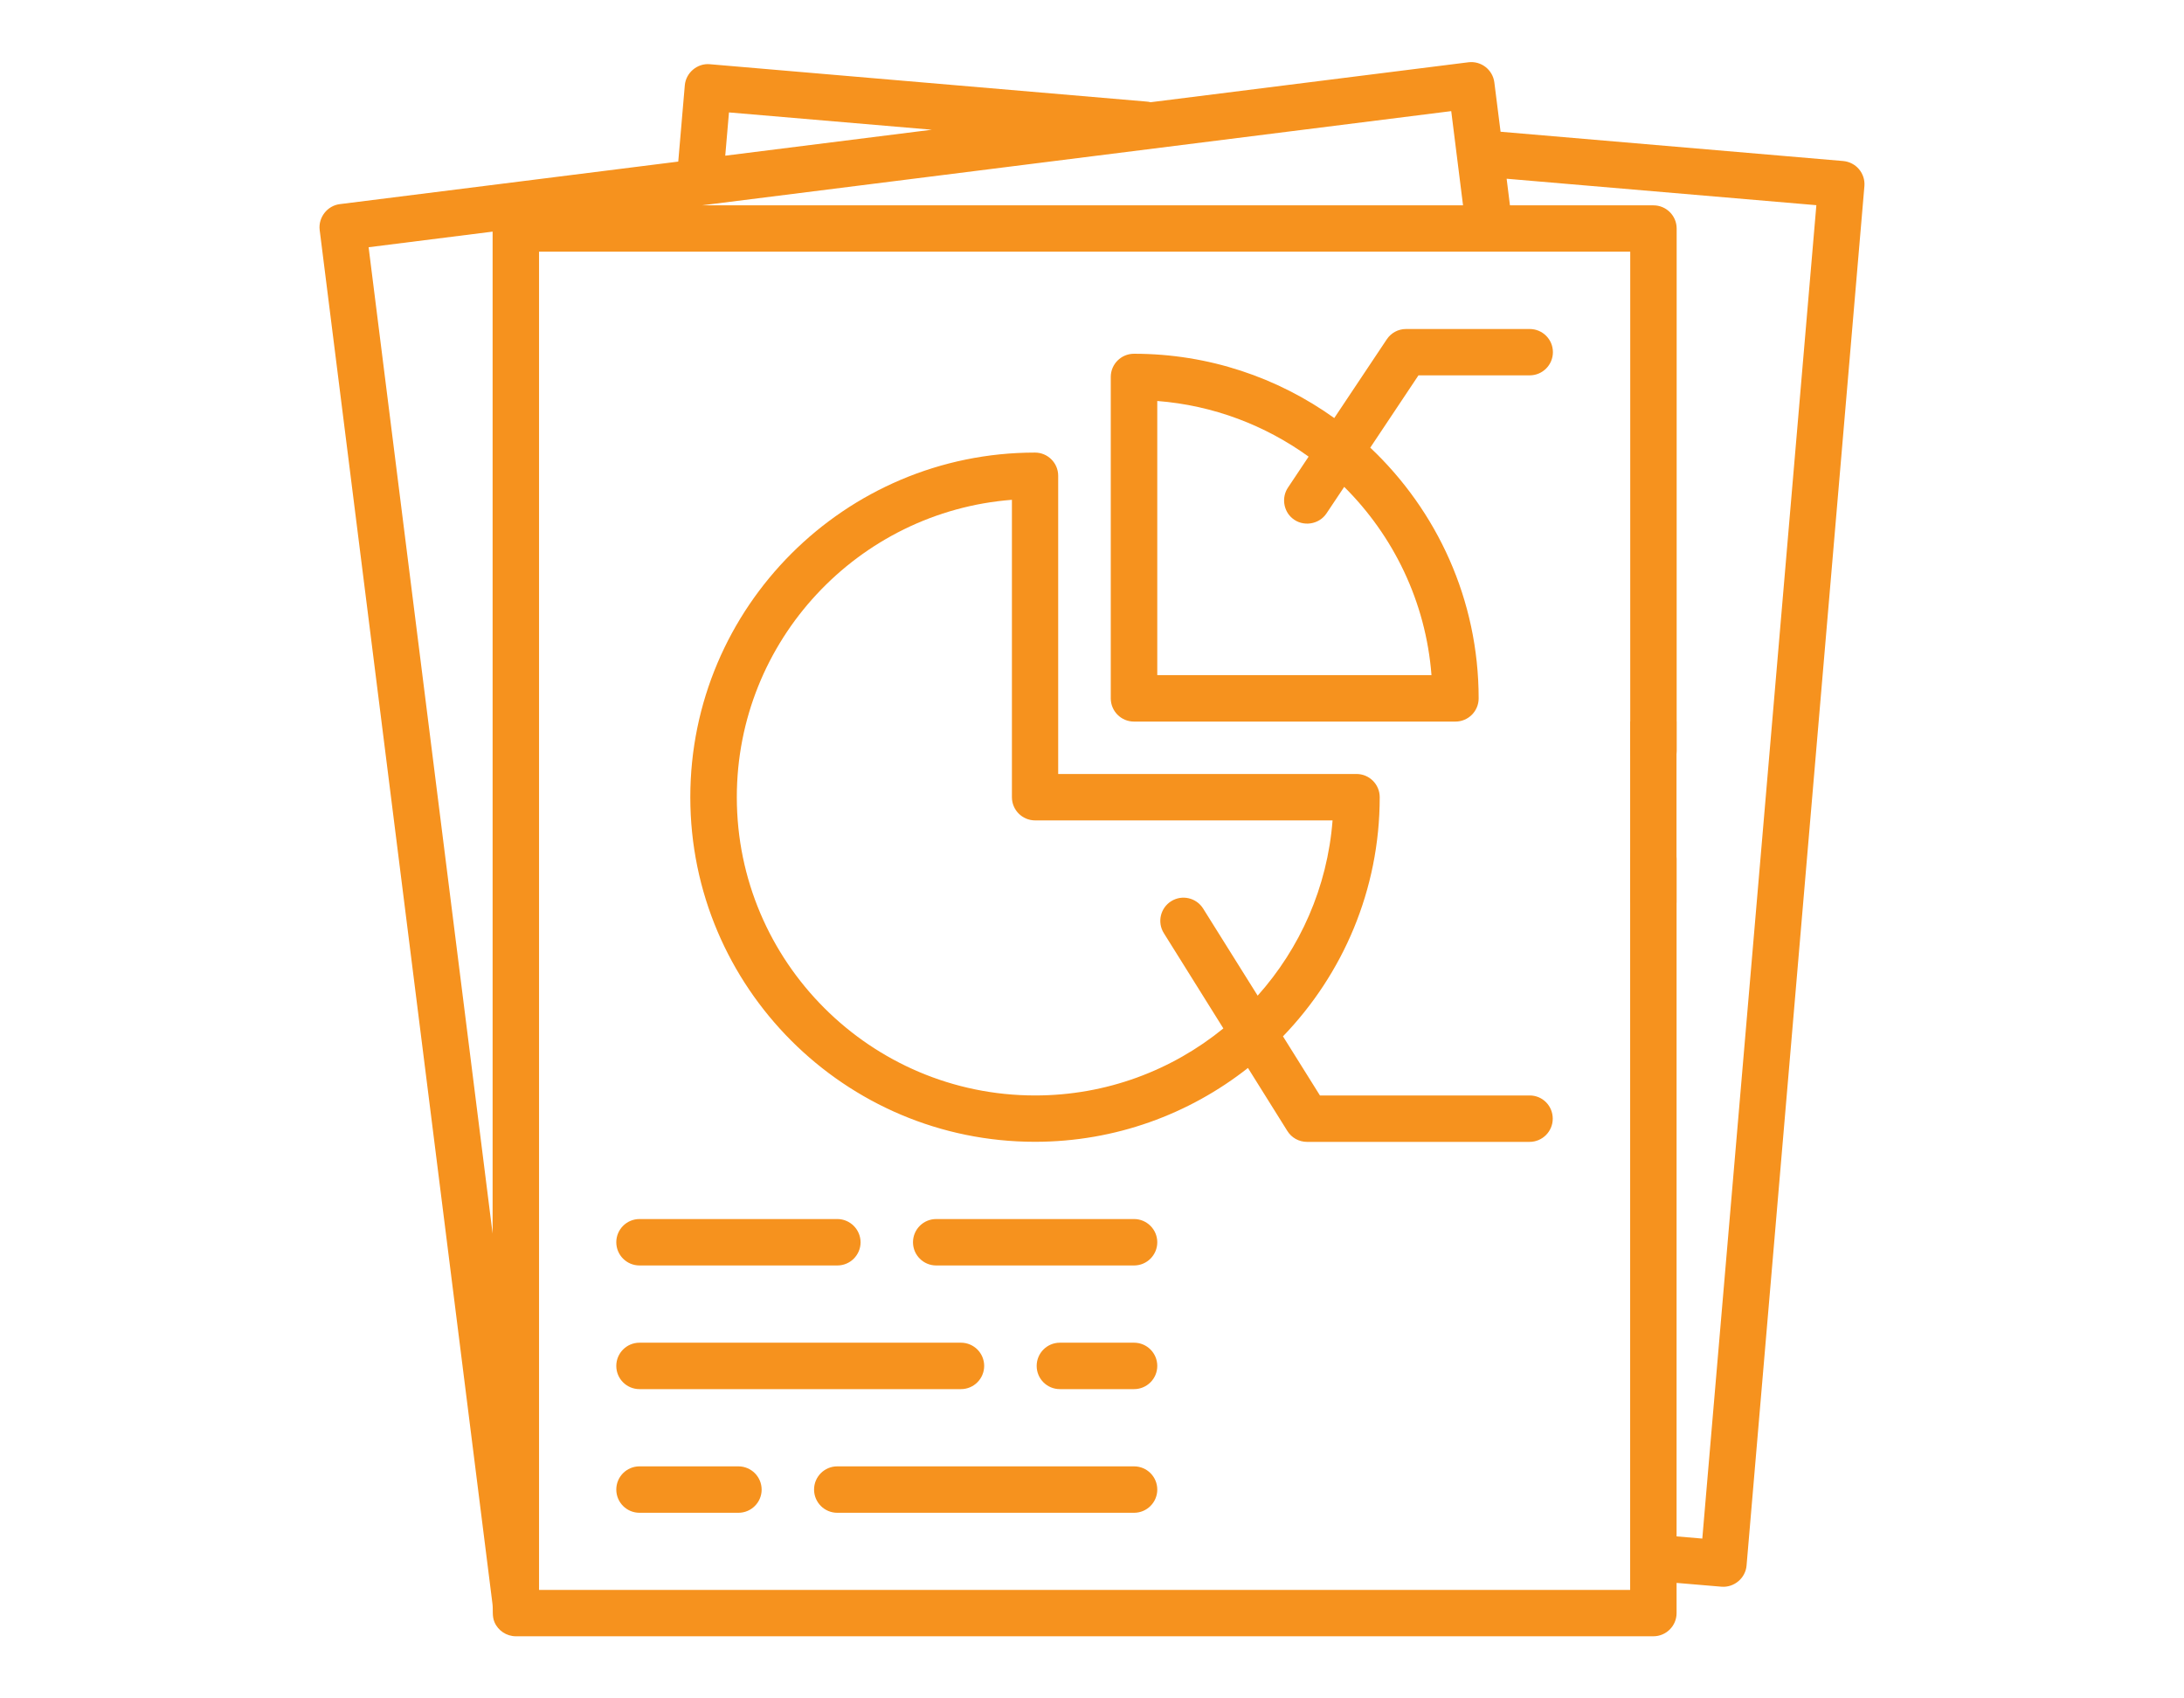
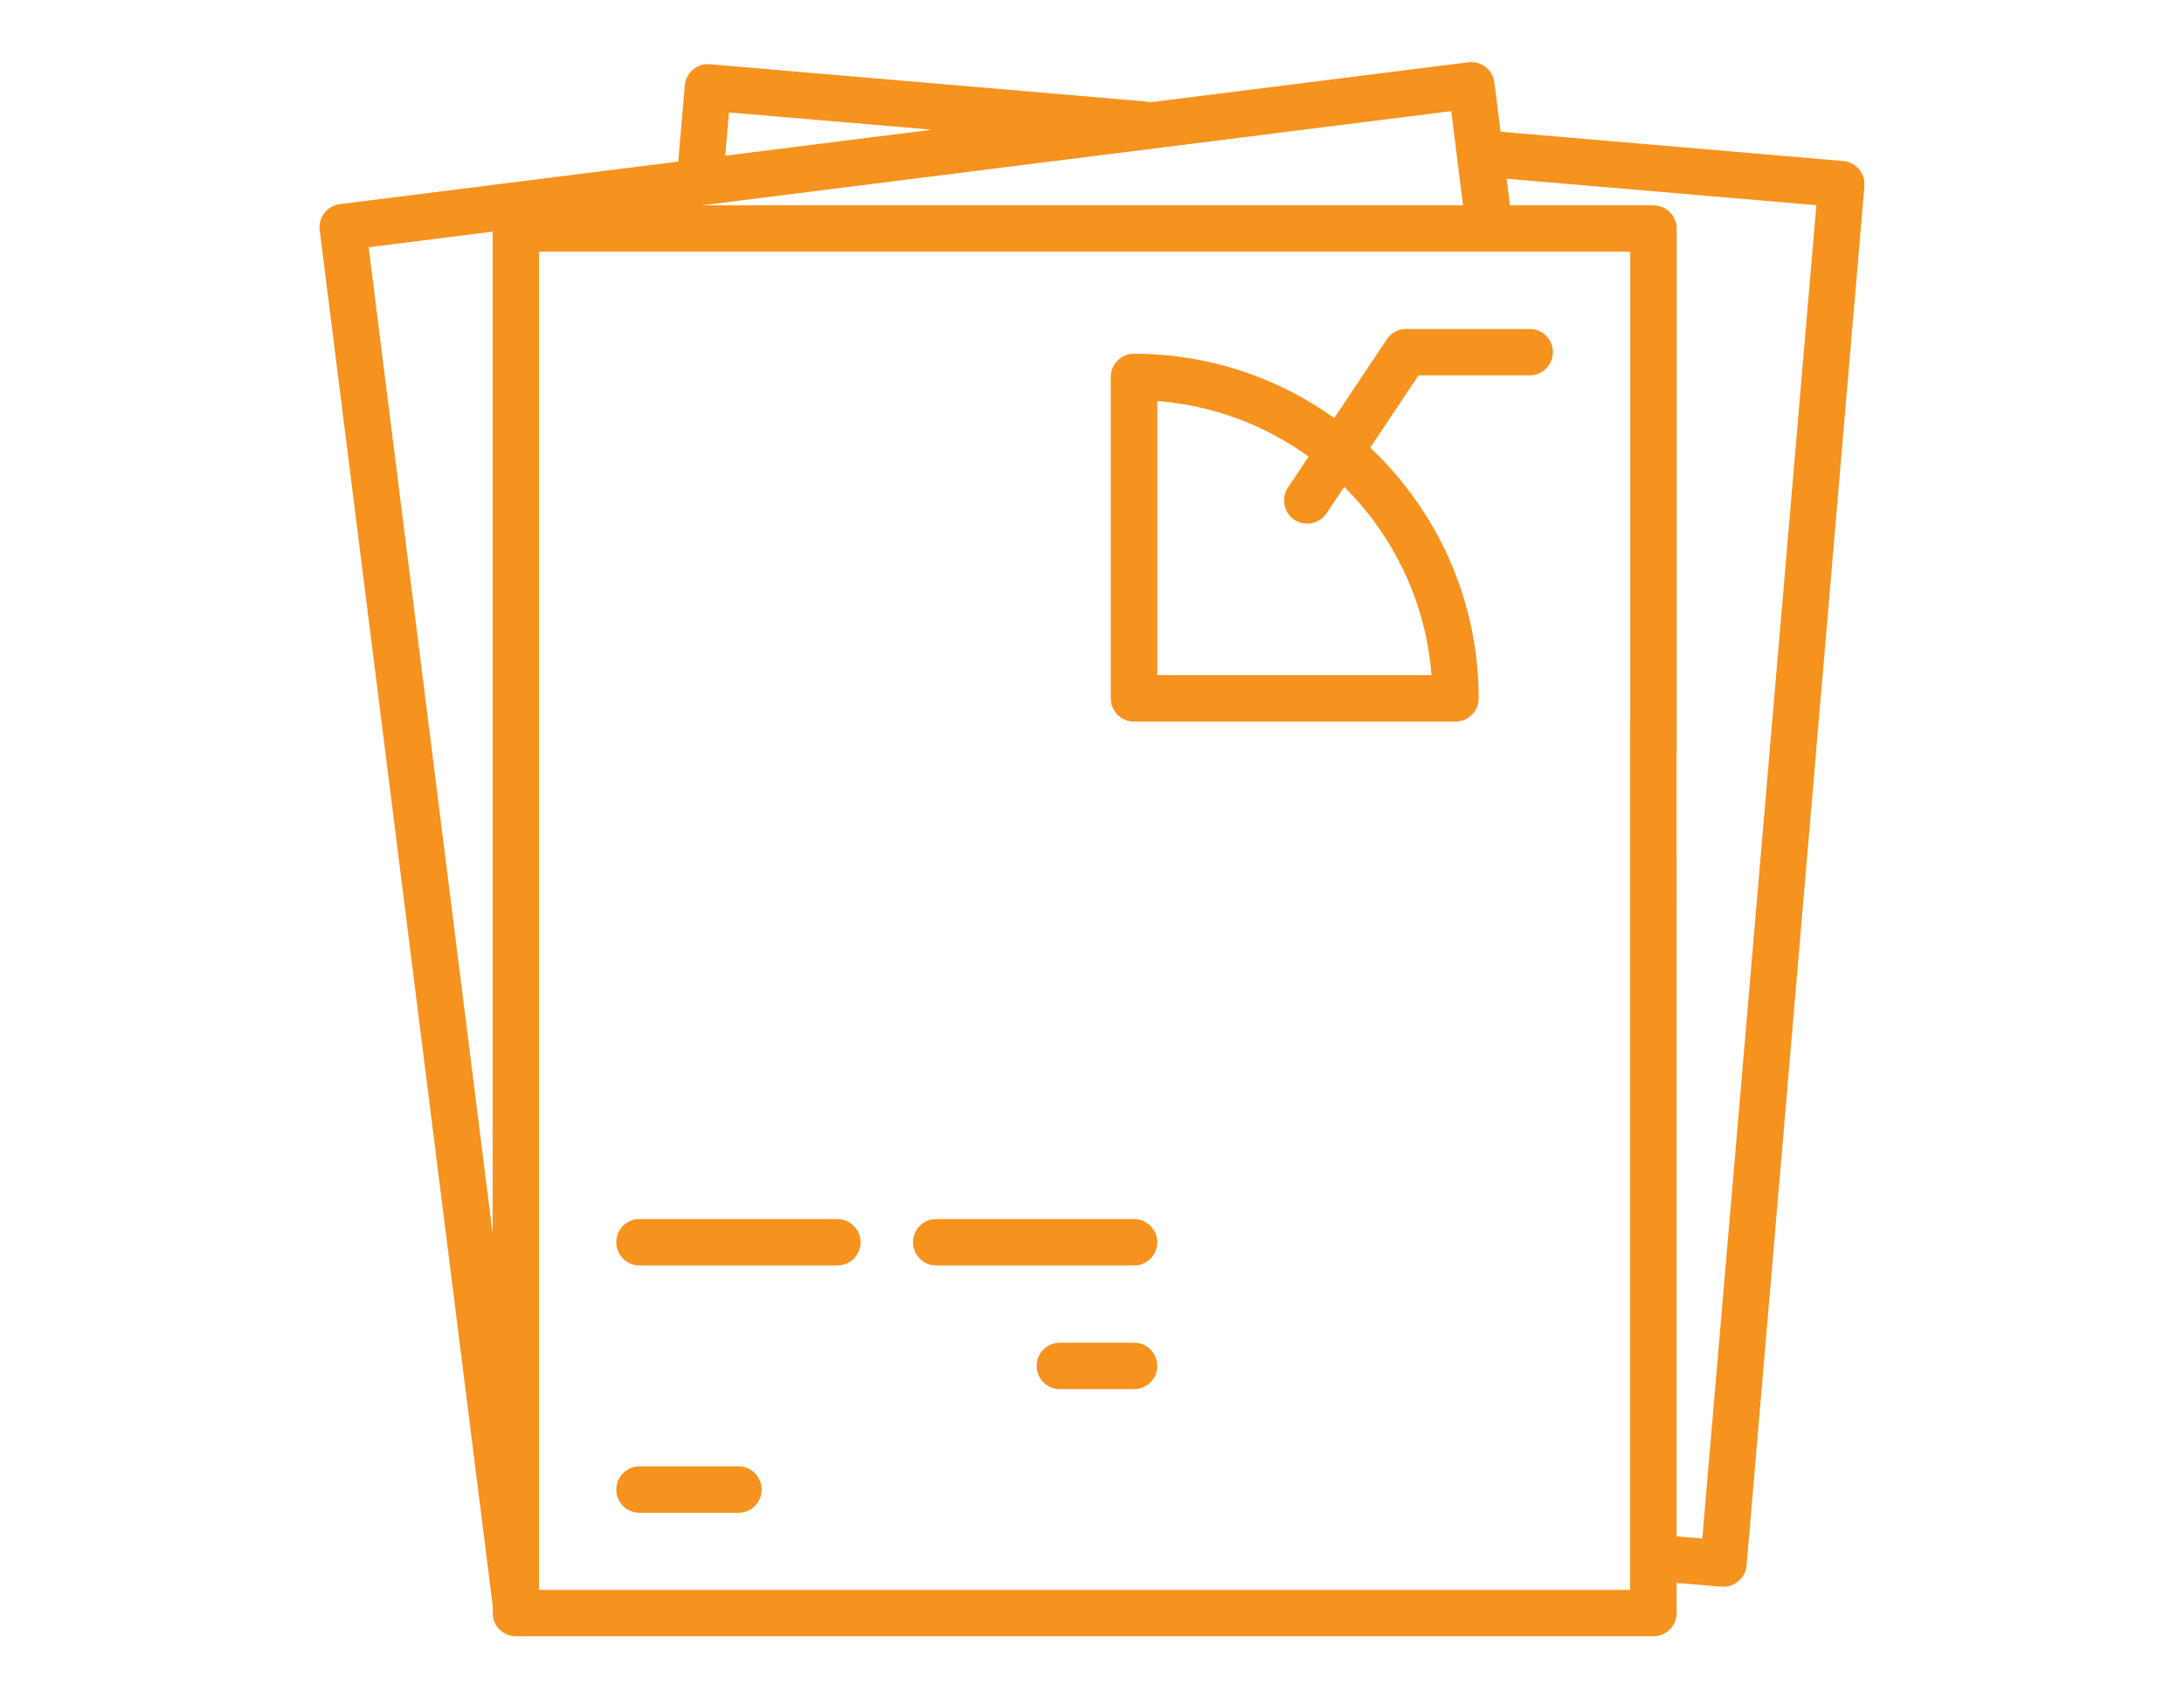
<svg xmlns="http://www.w3.org/2000/svg" id="Layer_1" x="0px" y="0px" viewBox="0 0 270 210" style="enable-background:new 0 0 270 210;" xml:space="preserve">
  <style type="text/css">
	.st0{fill:#F6921E;}
</style>
  <g>
    <g>
      <path class="st0" d="M229.82,20.92c-0.49-0.58-1.19-0.94-1.95-1.01l-42.36-3.62l-0.77-6.1c-0.2-1.57-1.63-2.68-3.2-2.49    l-39.3,4.94c-0.15-0.04-0.31-0.07-0.48-0.08L87.75,7.94C86.2,7.8,84.79,9,84.66,10.55l-0.81,9.43l-41.84,5.26    c-1.55,0.19-2.68,1.65-2.49,3.2l21.36,169.86c0.1,0.77-0.07,1.52,0.25,2.27c0.44,1.05,1.5,1.75,2.64,1.75H204.4    c1.58,0,2.87-1.28,2.87-2.87v-3.73l5.55,0.47c1.56,0.13,2.97-1.06,3.1-2.61l14.57-170.58C230.55,22.25,230.31,21.5,229.82,20.92z     M60.9,152.53L45.57,30.57l15.33-1.93V152.53z M90.12,13.9l25.08,2.14l-25.54,3.21L90.12,13.9z M179.41,13.74l1.46,11.65H86.77    L179.41,13.74z M210.45,190.24l-3.18-0.27v-83.76c0-1.58-1.28-2.87-2.87-2.87c-1.58,0-2.87,1.28-2.87,2.87v90.38H66.64V31.12    h134.9v61.72c0,1.58,1.28,2.87,2.87,2.87s2.87-1.28,2.87-2.87V28.26c0-1.58-1.28-2.87-2.87-2.87h-17.74l-0.41-3.29l38.29,3.27    L210.45,190.24z" />
    </g>
  </g>
  <g>
    <g>
      <path class="st0" d="M189.11,40.68h-15.29c-0.96,0-1.85,0.48-2.38,1.28l-6.49,9.73c-6.98-5-15.53-7.95-24.76-7.95    c-1.58,0-2.87,1.28-2.87,2.87v39.74c0,1.58,1.28,2.87,2.87,2.87h39.74c1.58,0,2.87-1.28,2.87-2.87c0-12.2-5.16-23.22-13.4-31    l5.96-8.94h13.75c1.58,0,2.87-1.28,2.87-2.87C191.98,41.96,190.7,40.68,189.11,40.68z M176.97,83.48h-33.9v-33.9    c6.95,0.54,13.36,3.02,18.71,6.88l-2.56,3.84c-0.8,1.2-0.56,2.86,0.54,3.78c1.29,1.09,3.3,0.8,4.23-0.6l2.19-3.28    C172.27,66.25,176.27,74.41,176.97,83.48z" />
    </g>
  </g>
  <g>
    <g>
-       <path class="st0" d="M189.11,135.45h-25.93l-4.57-7.31c7.4-7.67,11.96-18.1,11.96-29.57c0-1.58-1.28-2.87-2.87-2.87h-36.88V58.83    c0-1.58-1.28-2.87-2.87-2.87c-23.49,0-42.61,19.11-42.61,42.61s19.11,42.61,42.61,42.61c9.93,0,19.08-3.42,26.33-9.13l4.87,7.79    c0.52,0.84,1.44,1.35,2.43,1.35h27.51c1.58,0,2.87-1.28,2.87-2.87S190.7,135.45,189.11,135.45z M148.74,112.34    c-0.84-1.34-2.61-1.75-3.95-0.91c-1.34,0.84-1.75,2.61-0.91,3.95l7.36,11.78c-6.35,5.18-14.46,8.29-23.27,8.29    c-20.33,0-36.88-16.54-36.88-36.88c0-19.37,15.01-35.3,34.01-36.77v36.77c0,1.58,1.28,2.87,2.87,2.87h36.77    c-0.64,8.29-4.03,15.82-9.26,21.67L148.74,112.34z" />
-     </g>
+       </g>
  </g>
  <g>
    <g>
      <path class="st0" d="M103.51,150.73H79.06c-1.58,0-2.87,1.28-2.87,2.87c0,1.58,1.28,2.87,2.87,2.87h24.46    c1.58,0,2.87-1.28,2.87-2.87C106.38,152.02,105.1,150.73,103.51,150.73z" />
    </g>
  </g>
  <g>
    <g>
      <path class="st0" d="M140.2,150.73h-24.46c-1.58,0-2.87,1.28-2.87,2.87c0,1.58,1.28,2.87,2.87,2.87h24.46    c1.58,0,2.87-1.28,2.87-2.87C143.07,152.02,141.78,150.73,140.2,150.73z" />
    </g>
  </g>
  <g>
    <g>
-       <path class="st0" d="M118.8,166.02H79.06c-1.58,0-2.87,1.28-2.87,2.87s1.28,2.87,2.87,2.87h39.74c1.58,0,2.87-1.28,2.87-2.87    S120.38,166.02,118.8,166.02z" />
-     </g>
+       </g>
  </g>
  <g>
    <g>
      <path class="st0" d="M140.2,166.02h-9.17c-1.58,0-2.87,1.28-2.87,2.87s1.28,2.87,2.87,2.87h9.17c1.58,0,2.87-1.28,2.87-2.87    C143.07,167.3,141.78,166.02,140.2,166.02z" />
    </g>
  </g>
  <g>
    <g>
      <path class="st0" d="M91.28,181.31H79.06c-1.58,0-2.87,1.28-2.87,2.87c0,1.58,1.28,2.87,2.87,2.87h12.23    c1.58,0,2.87-1.28,2.87-2.87C94.15,182.59,92.87,181.31,91.28,181.31z" />
    </g>
  </g>
  <g>
    <g>
-       <path class="st0" d="M140.2,181.31h-36.69c-1.58,0-2.87,1.28-2.87,2.87c0,1.58,1.28,2.87,2.87,2.87h36.69    c1.58,0,2.87-1.28,2.87-2.87C143.07,182.59,141.78,181.31,140.2,181.31z" />
-     </g>
+       </g>
  </g>
  <rect x="201.53" y="89.21" class="st0" width="5.73" height="22.41" />
</svg>